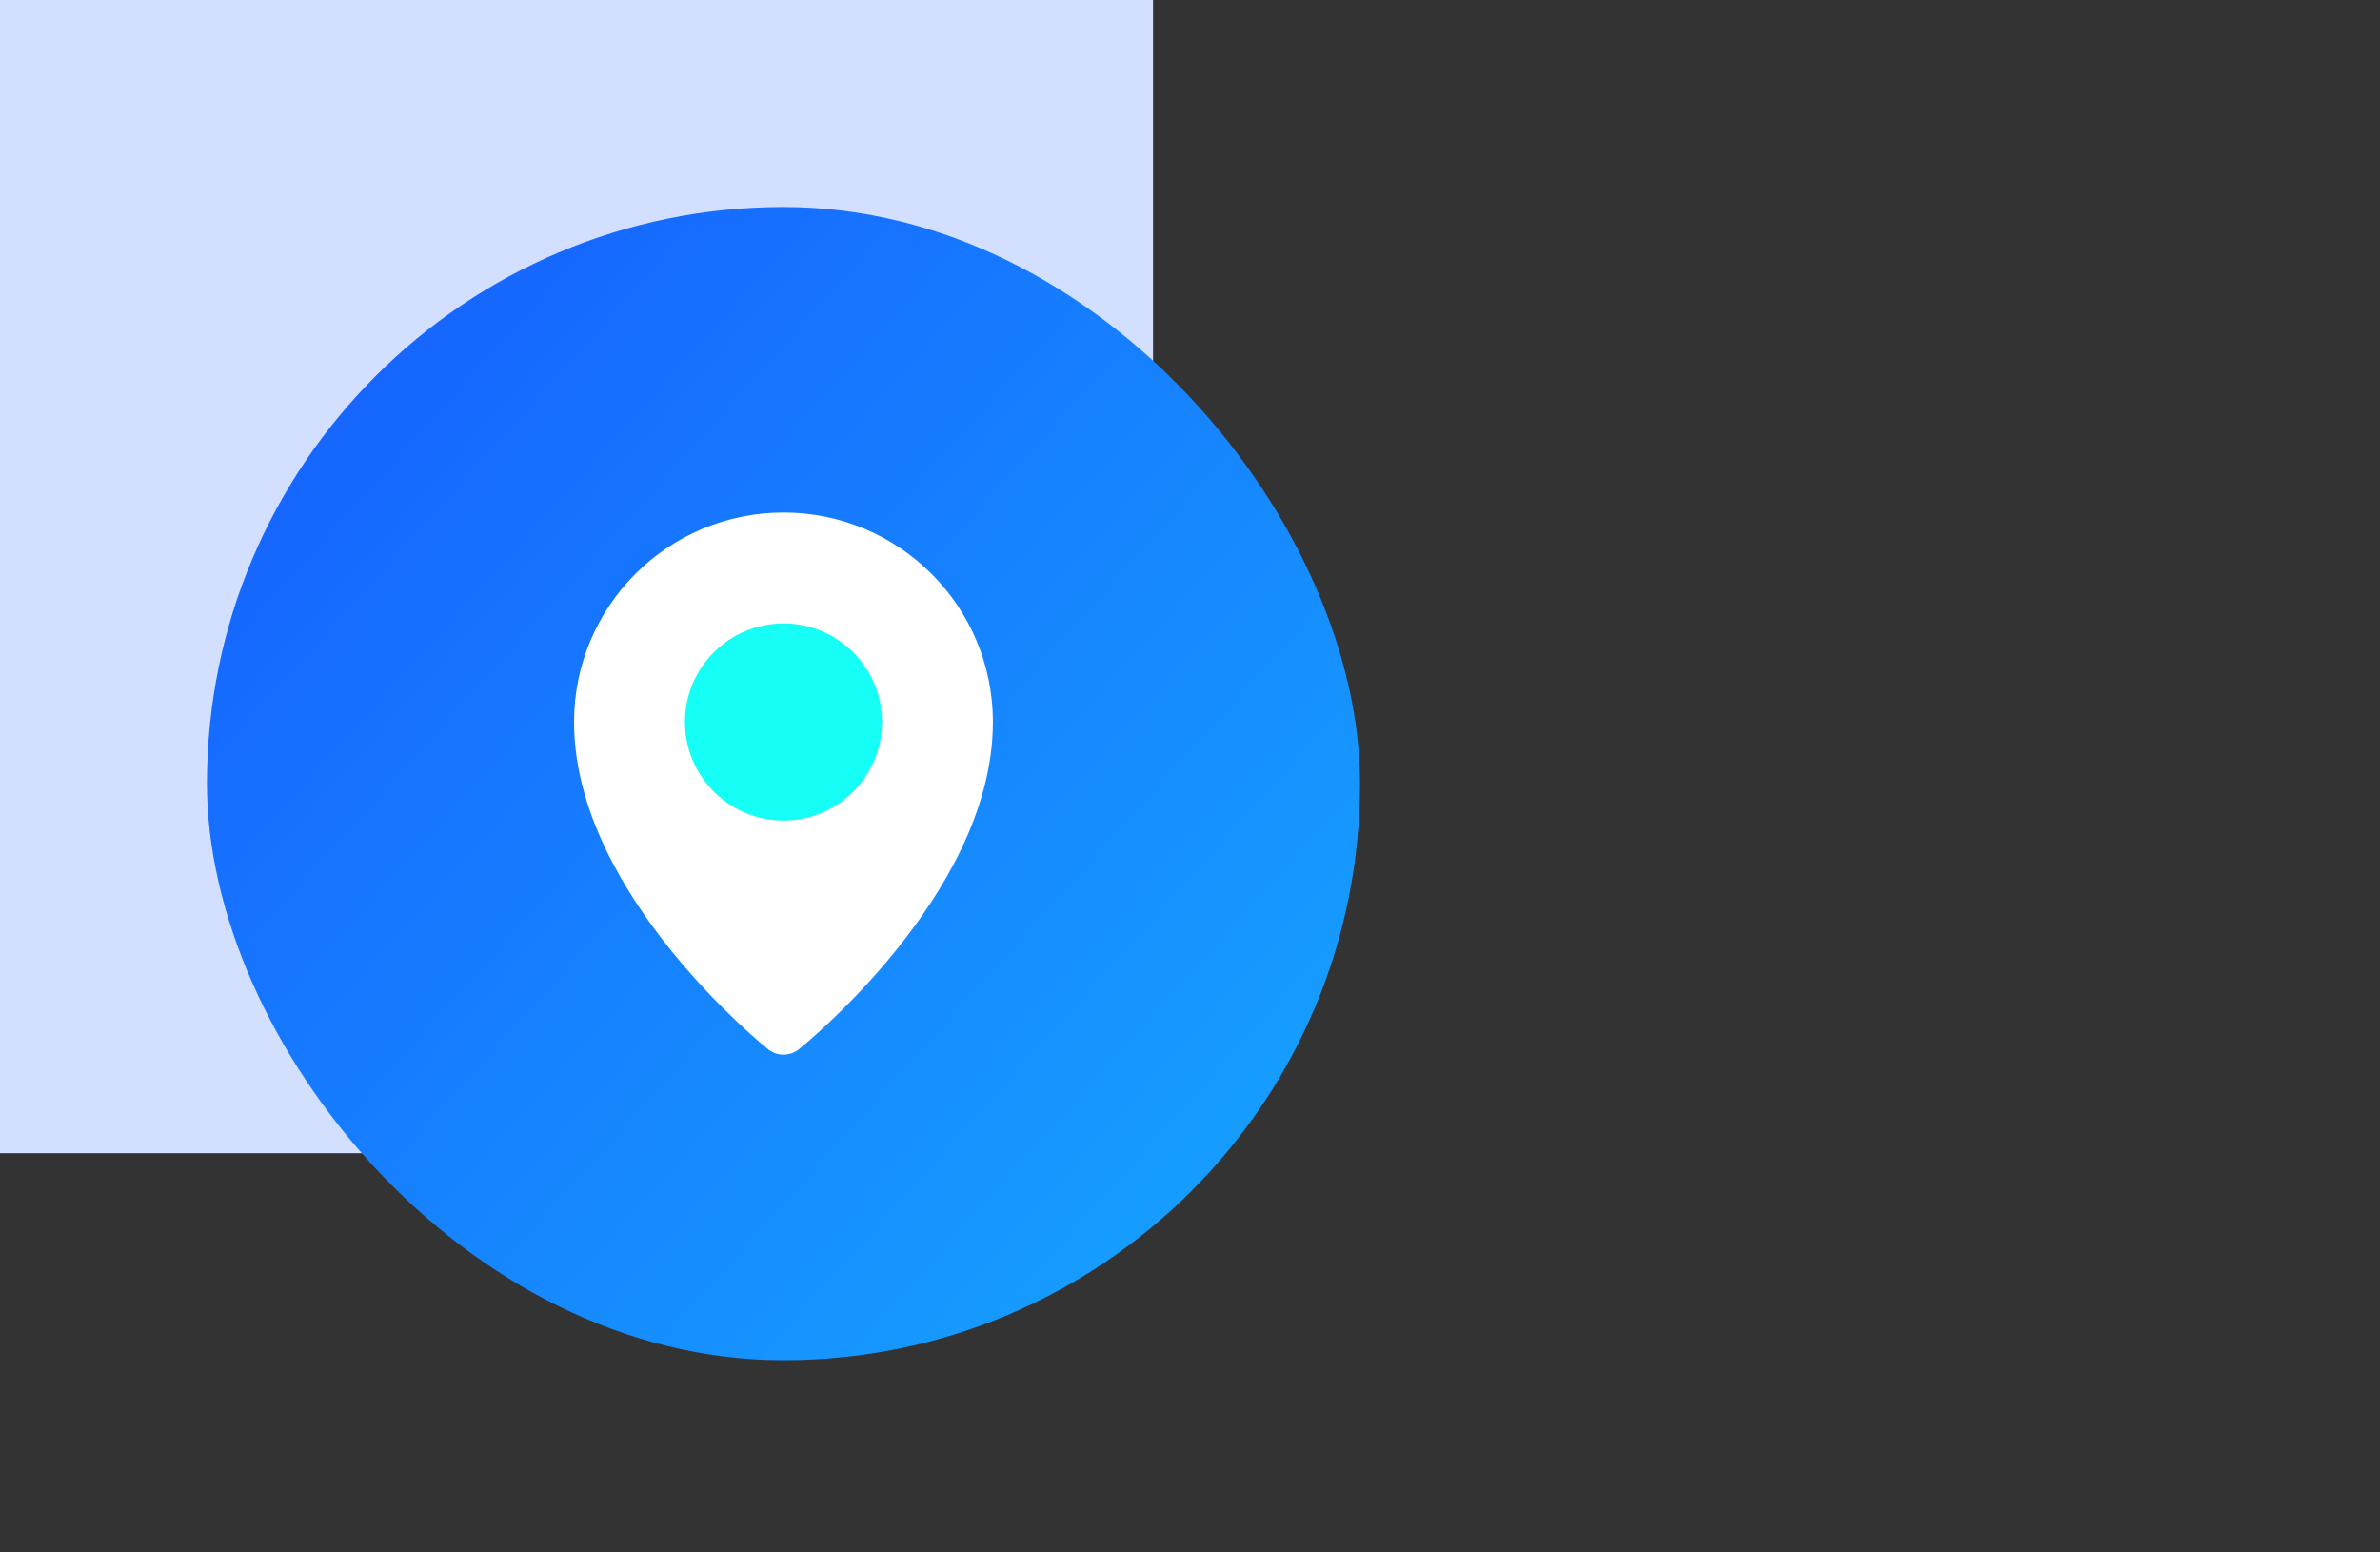
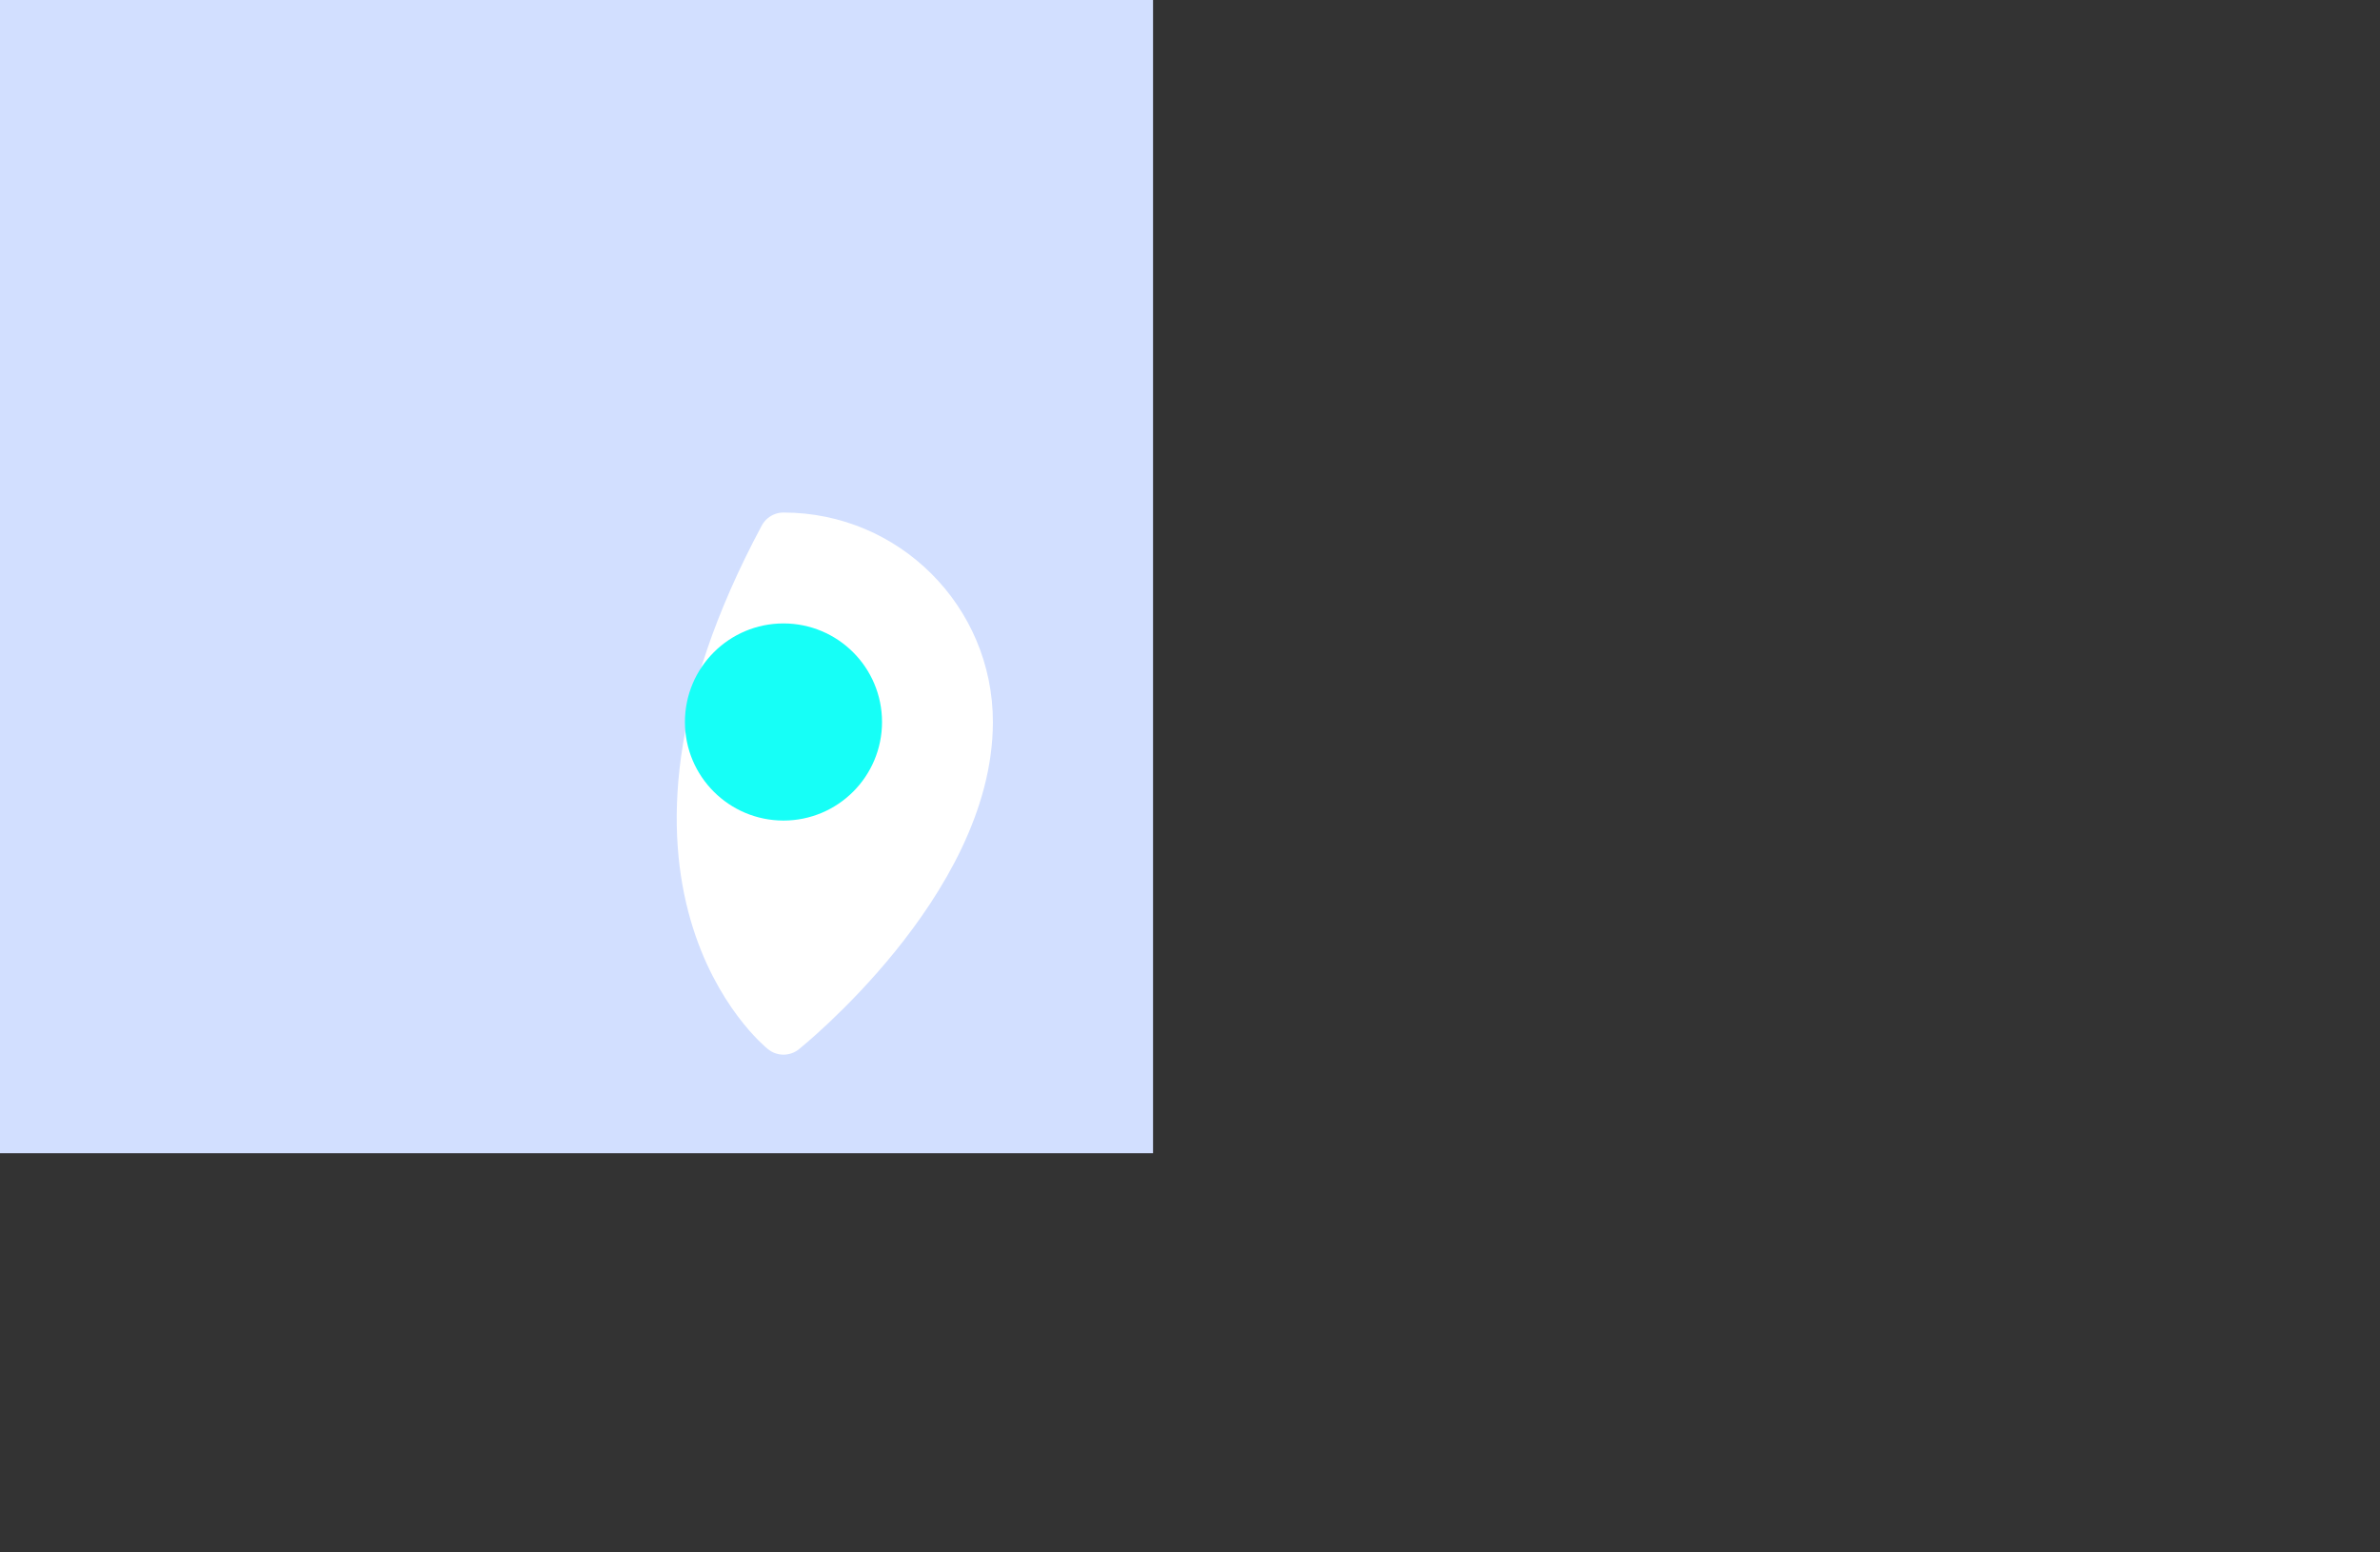
<svg xmlns="http://www.w3.org/2000/svg" width="161" height="105" viewBox="0 0 161 105" fill="none">
  <rect x="0" y="0" width="161" height="105" fill="#333333" stroke="none" />
  <rect width="78" height="78" fill="#D2DFFF" />
-   <rect x="14" y="14" width="78" height="78" rx="39" fill="url(#paint0_linear_1_11136)" />
-   <path d="M53 69.667C53 69.667 65.5 59.667 65.5 48.833C65.5 41.93 59.904 36.333 53 36.333C46.096 36.333 40.5 41.93 40.5 48.833C40.5 59.667 53 69.667 53 69.667Z" fill="white" stroke="white" stroke-width="3.333" stroke-linejoin="round" />
+   <path d="M53 69.667C53 69.667 65.5 59.667 65.5 48.833C65.5 41.93 59.904 36.333 53 36.333C40.5 59.667 53 69.667 53 69.667Z" fill="white" stroke="white" stroke-width="3.333" stroke-linejoin="round" />
  <path d="M53 53.833C55.761 53.833 58 51.595 58 48.833C58 46.072 55.761 43.833 53 43.833C50.239 43.833 48 46.072 48 48.833C48 51.595 50.239 53.833 53 53.833Z" fill="#16FFF7" stroke="#16FFF7" stroke-width="3.333" stroke-linejoin="round" />
  <defs>
    <linearGradient id="paint0_linear_1_11136" x1="14" y1="18.5" x2="92" y2="88.5" gradientUnits="userSpaceOnUse">
      <stop stop-color="#165DFF" />
      <stop offset="1" stop-color="#16A6FF" />
    </linearGradient>
  </defs>
</svg>